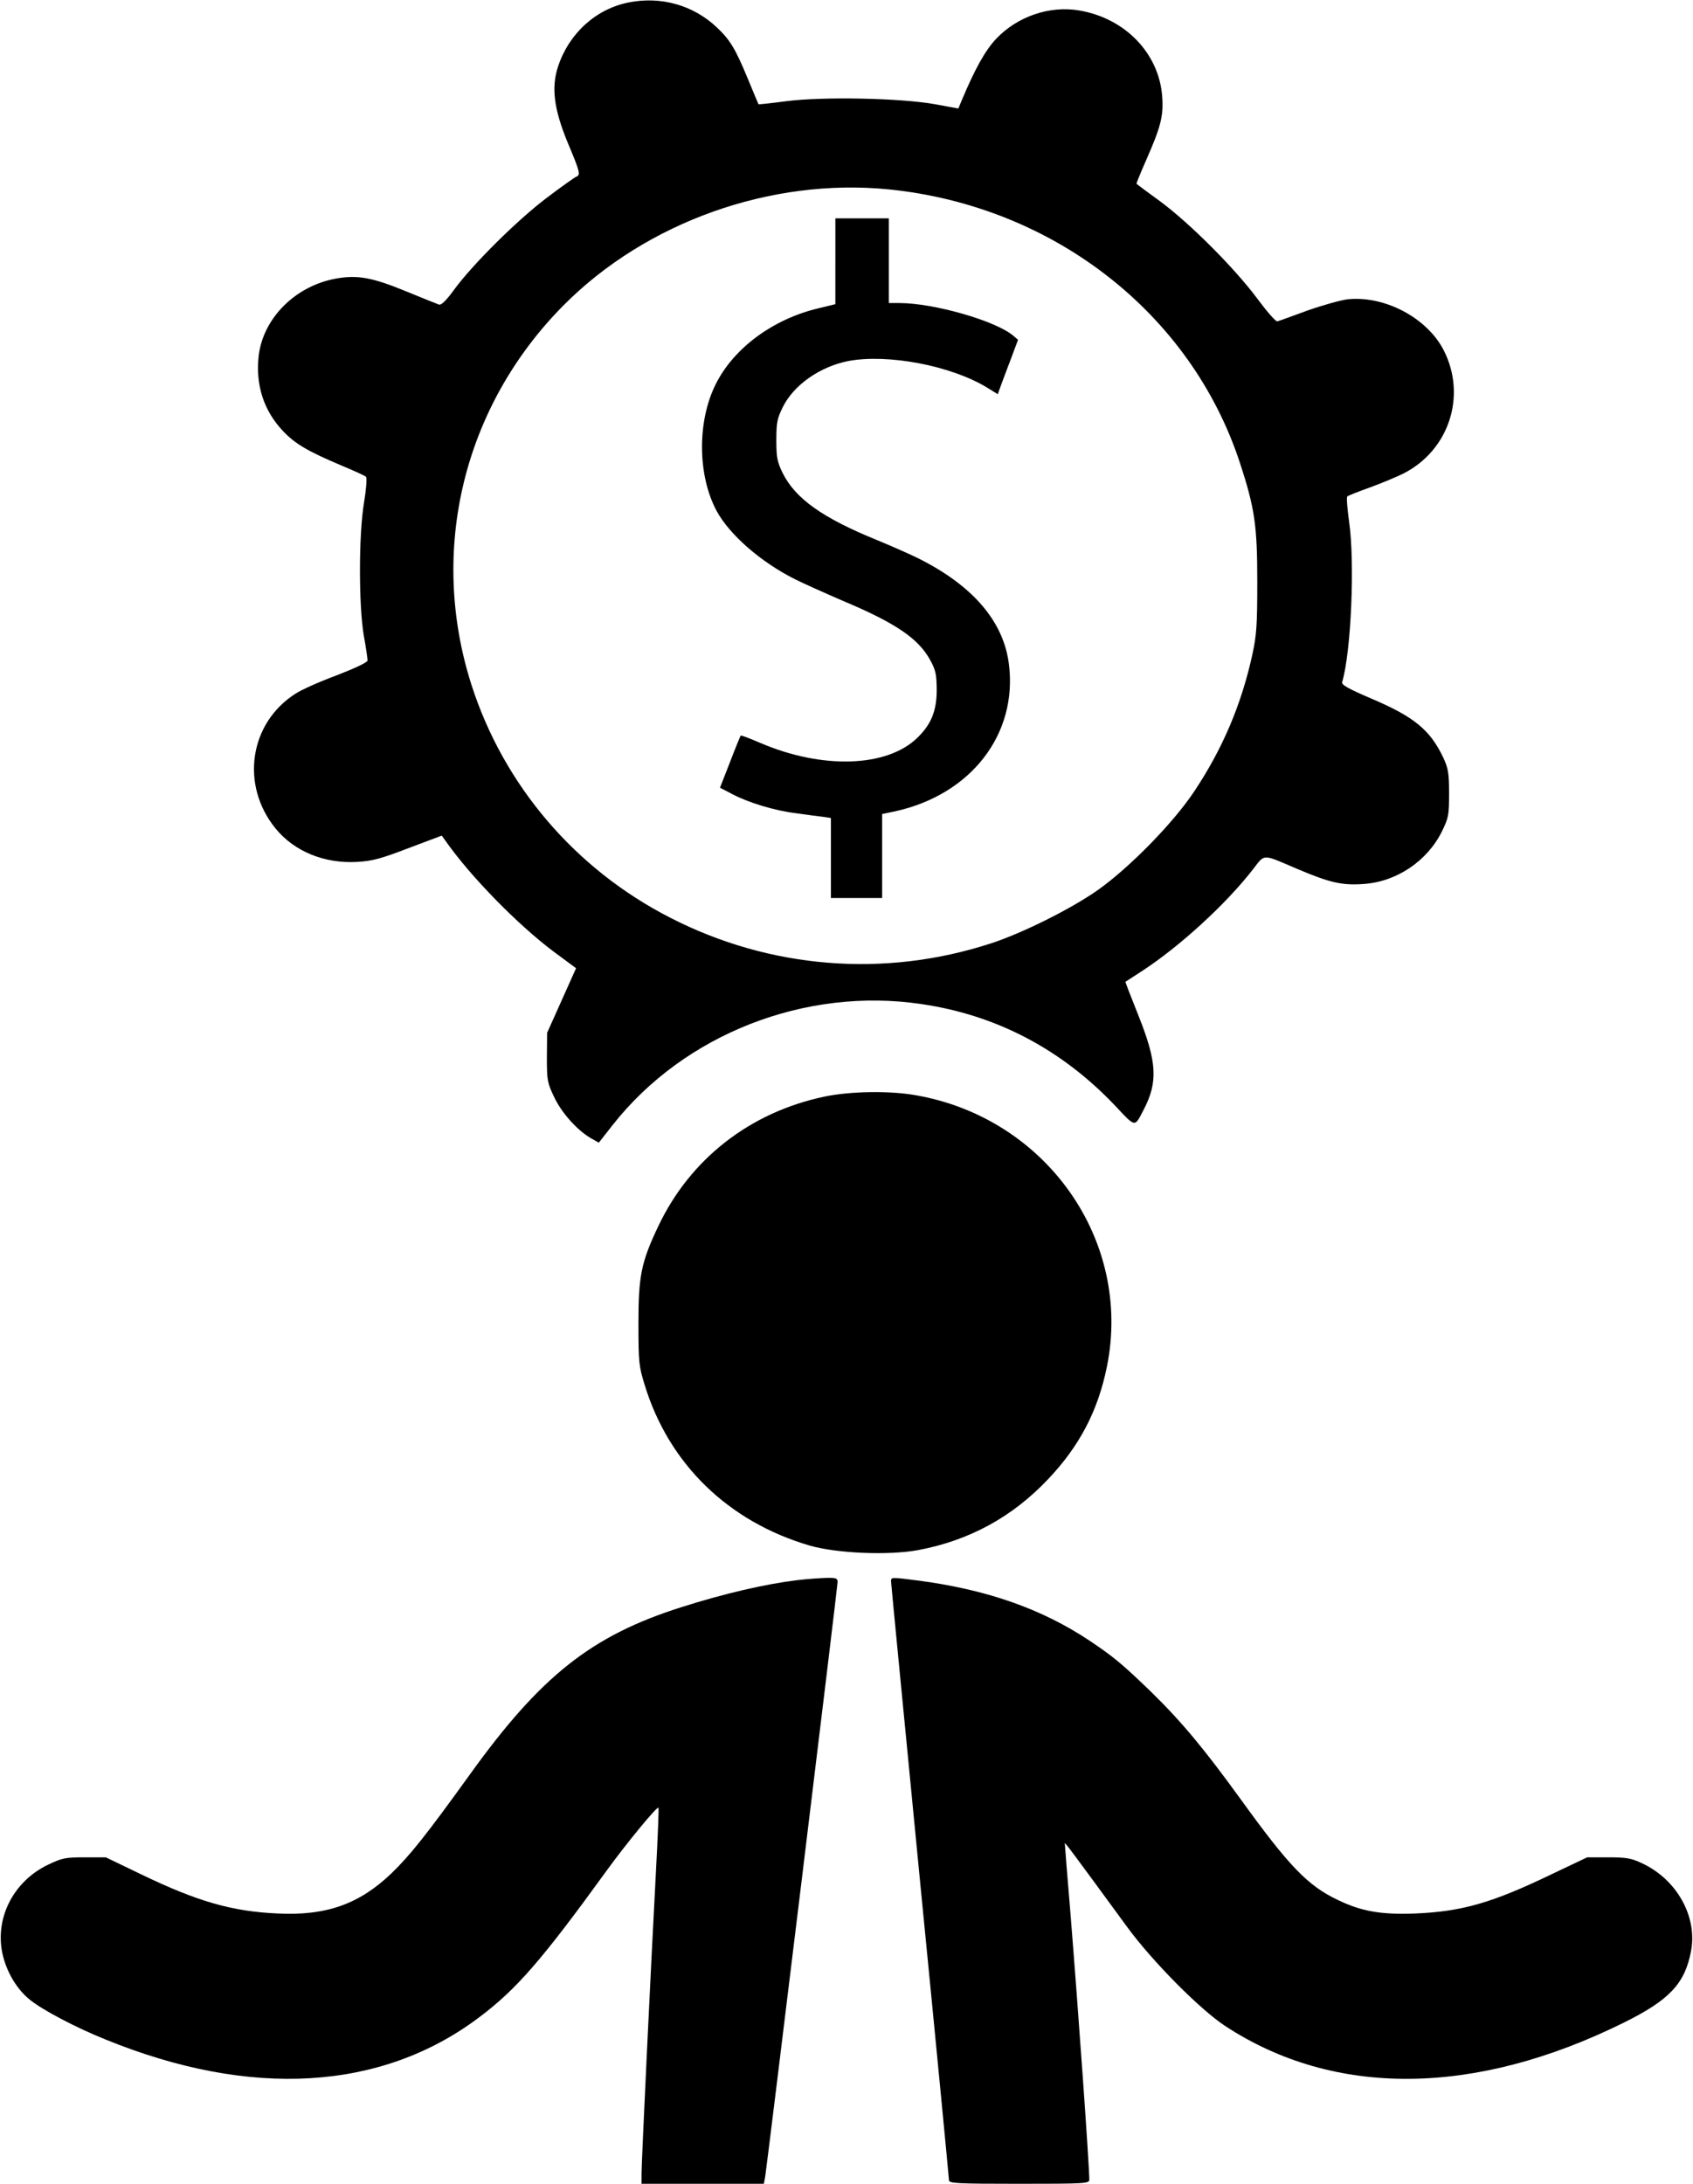
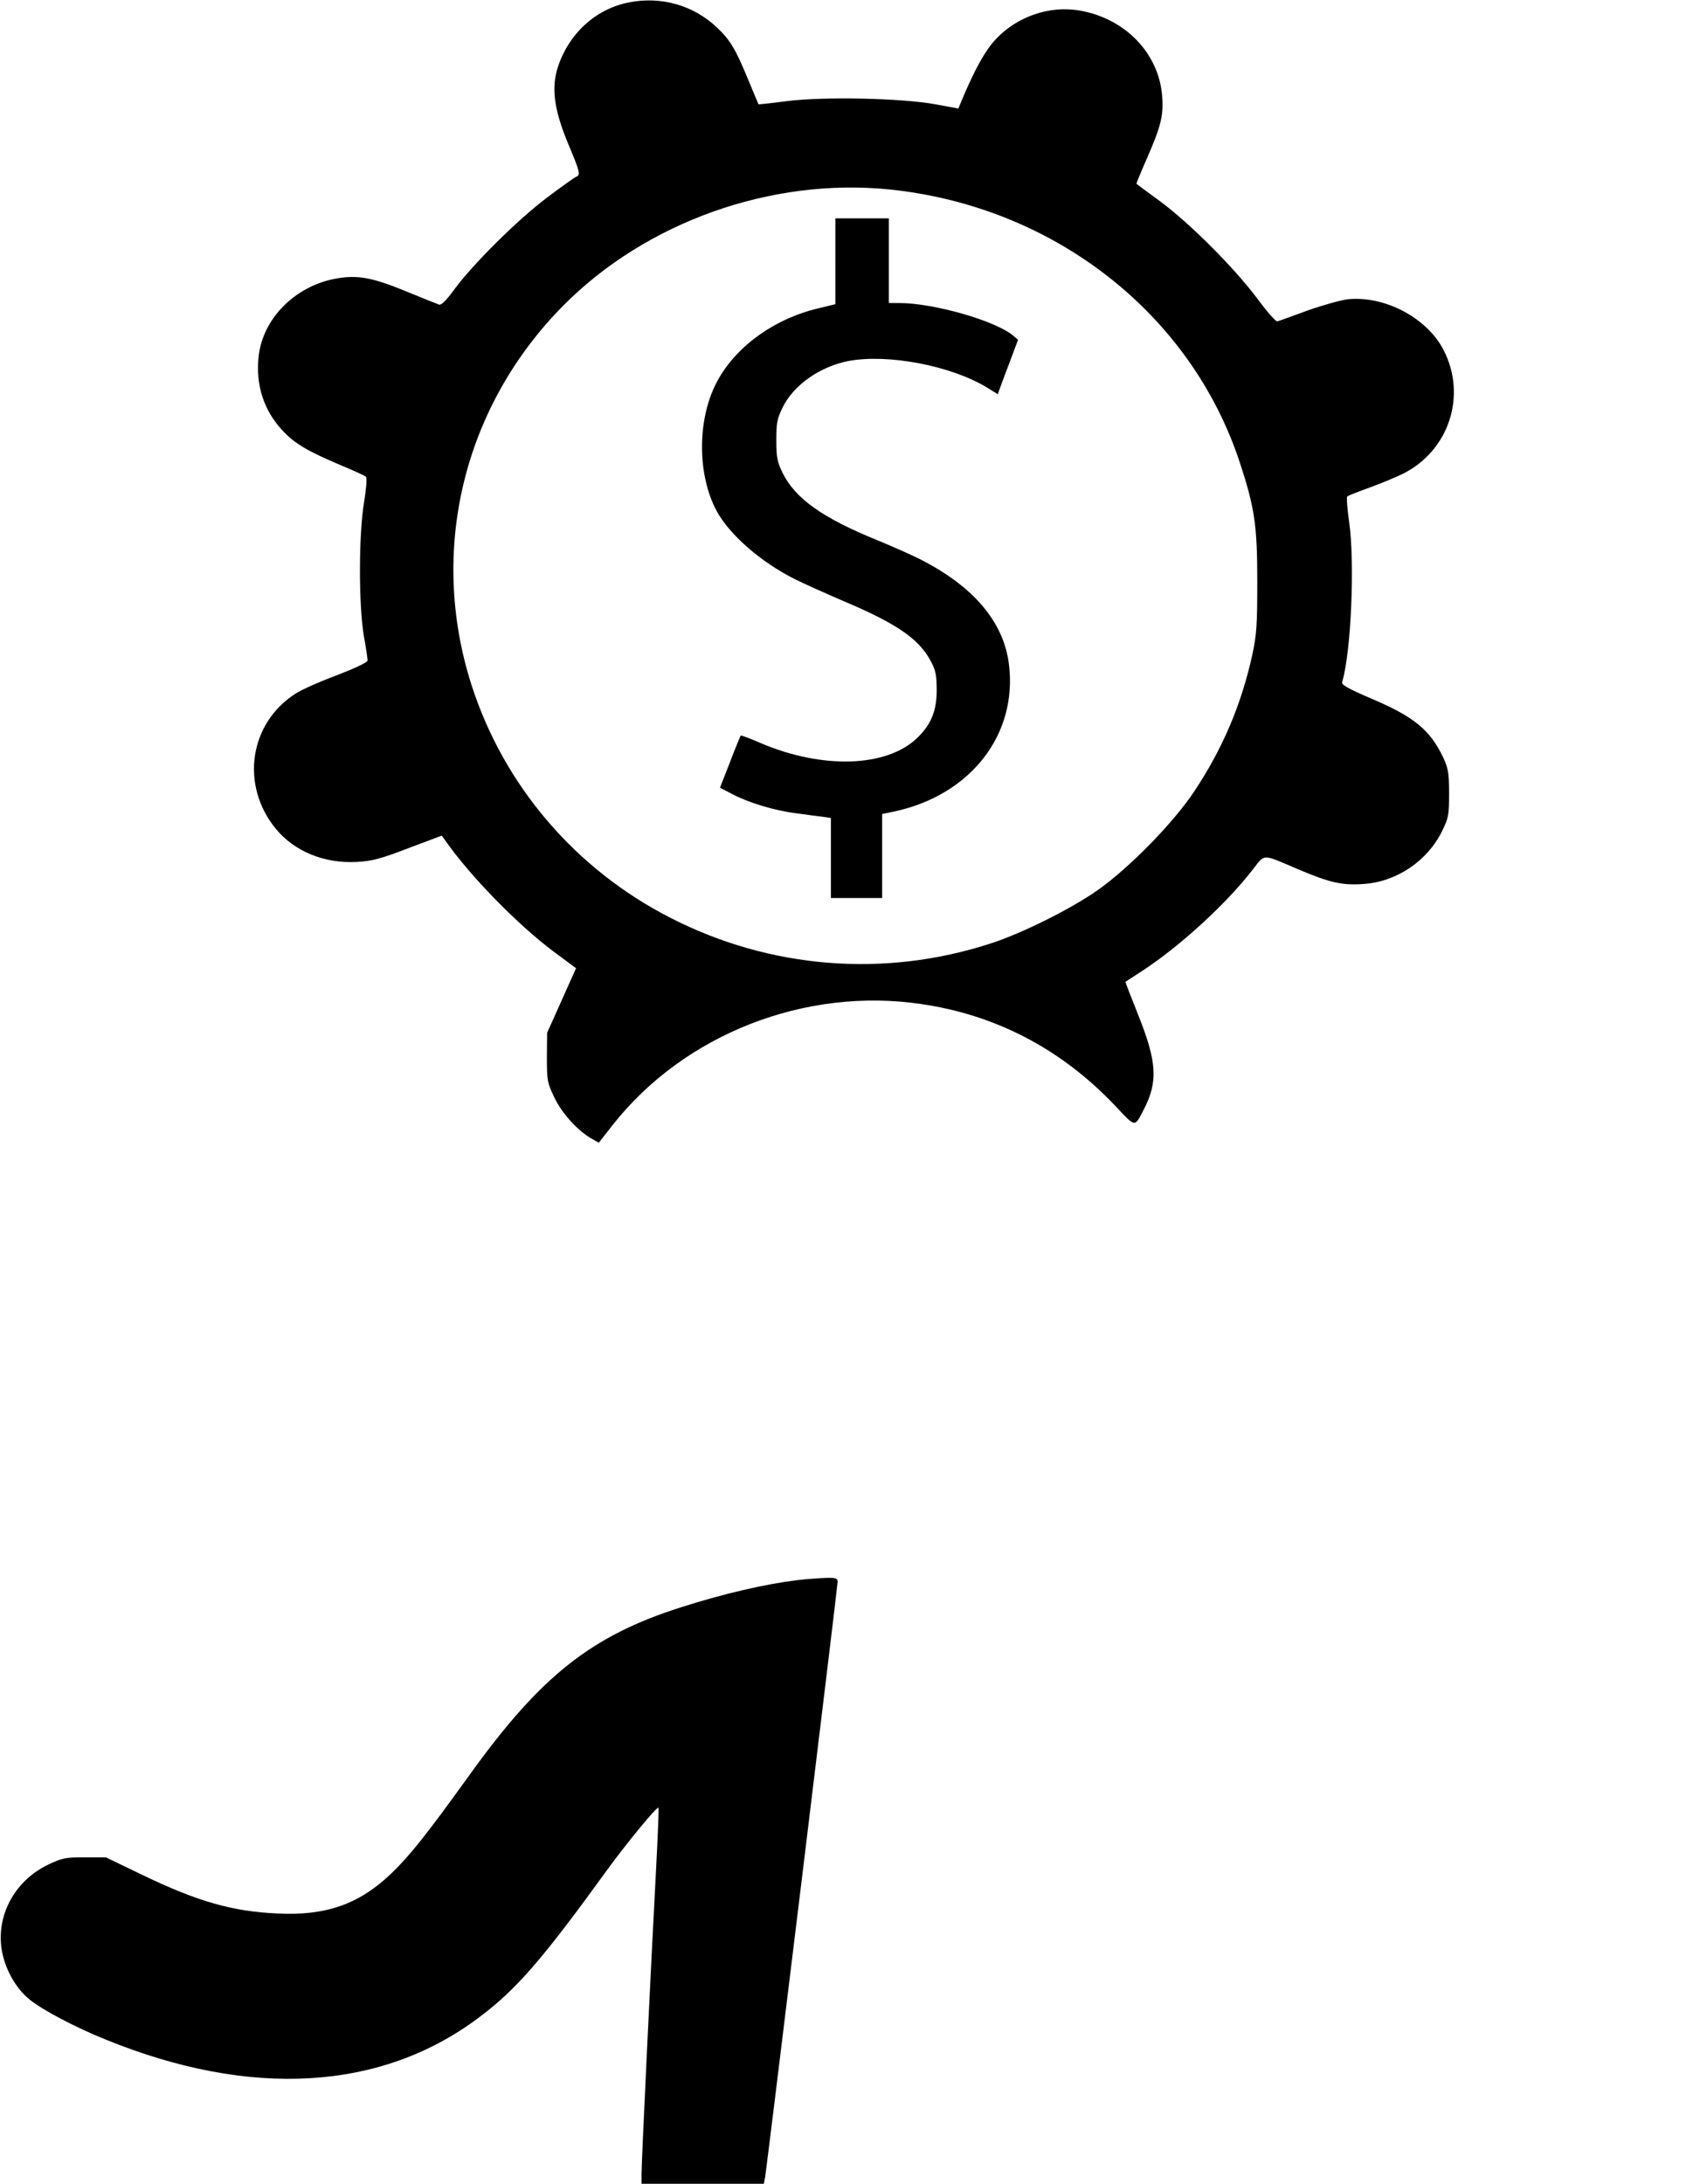
<svg xmlns="http://www.w3.org/2000/svg" version="1.0" width="760pt" height="980pt" viewBox="0 0 760 980" preserveAspectRatio="xMidYMid meet">
  <g transform="translate(0,980) scale(0.1,-0.1)" fill="#000000" stroke="none">
    <path d="M2822 9789 c-147 -29 -268 -139 -317 -288 -31 -94 -18 -192 43 -340 56 -133 59 -146 39 -154 -8 -3 -68 -46 -133 -95 -131 -99 -329 -295 -414 -410 -36 -50 -59 -72 -69 -69 -9 3 -76 30 -149 60 -151 62 -217 74 -313 57 -184 -33 -329 -179 -348 -349 -14 -129 23 -244 109 -335 55 -58 111 -91 265 -156 55 -23 104 -45 108 -50 5 -4 1 -57 -9 -116 -24 -145 -24 -457 -1 -596 10 -54 17 -104 17 -112 0 -8 -52 -33 -137 -66 -76 -28 -159 -65 -185 -82 -209 -132 -250 -411 -91 -606 84 -103 219 -158 365 -150 70 4 107 14 232 62 l149 56 16 -22 c111 -159 324 -377 487 -499 l100 -74 -65 -145 -65 -145 -1 -110 c0 -103 2 -114 32 -177 34 -72 102 -148 164 -185 l37 -21 62 79 c321 408 865 621 1387 543 335 -49 627 -202 867 -454 96 -102 88 -100 130 -20 65 125 60 214 -24 424 -33 82 -59 150 -58 150 2 1 35 23 74 48 168 109 378 301 498 456 56 72 39 71 201 2 144 -61 199 -74 296 -67 149 10 286 103 352 236 30 62 32 73 32 171 0 92 -4 112 -26 160 -59 124 -130 183 -323 265 -105 45 -135 62 -131 74 40 133 58 537 31 721 -8 58 -12 108 -8 112 4 4 50 22 103 41 52 19 119 47 149 62 205 104 285 349 181 553 -74 145 -264 246 -431 229 -32 -4 -114 -27 -182 -51 -68 -25 -128 -47 -134 -48 -7 -2 -47 44 -90 102 -102 137 -302 337 -434 435 -58 42 -106 78 -108 80 -2 1 18 49 43 106 66 150 79 199 72 288 -15 192 -166 349 -372 384 -133 23 -279 -27 -374 -128 -48 -51 -95 -135 -154 -276 l-15 -36 -103 19 c-154 28 -504 35 -668 14 -68 -9 -125 -15 -126 -14 -1 2 -23 54 -49 117 -55 133 -79 172 -137 227 -106 101 -252 142 -397 113z m1169 -839 c738 -75 1355 -556 1575 -1227 67 -204 78 -283 78 -533 0 -196 -3 -238 -22 -327 -49 -224 -133 -422 -260 -613 -93 -141 -290 -342 -432 -443 -120 -85 -343 -196 -483 -241 -477 -155 -991 -114 -1439 116 -426 218 -746 593 -891 1043 -194 604 -37 1251 412 1704 372 375 932 574 1462 521z" />
    <path d="M3750 8628 l0 -193 -78 -19 c-201 -48 -377 -177 -458 -338 -85 -167 -83 -411 3 -571 58 -107 199 -230 353 -307 36 -18 132 -61 213 -96 238 -100 339 -169 392 -265 26 -47 29 -65 30 -134 0 -94 -24 -155 -87 -216 -137 -133 -427 -142 -705 -23 -46 20 -86 35 -88 33 -2 -3 -24 -56 -48 -119 l-45 -115 52 -27 c75 -40 193 -76 293 -88 48 -7 103 -14 121 -16 l32 -5 0 -179 0 -180 115 0 115 0 0 188 0 189 58 12 c341 75 551 346 511 661 -24 191 -161 351 -404 473 -38 19 -122 56 -185 82 -249 101 -370 188 -427 303 -24 50 -28 69 -28 147 0 78 4 97 28 146 49 101 168 184 296 209 177 33 462 -21 623 -120 l47 -29 17 47 c10 26 30 81 46 122 l28 75 -22 19 c-80 67 -357 146 -510 146 l-48 0 0 190 0 190 -120 0 -120 0 0 -192z" />
-     <path d="M3702 4879 c-335 -70 -604 -280 -747 -582 -77 -162 -89 -223 -89 -437 0 -173 2 -191 28 -275 108 -354 375 -614 741 -721 121 -35 355 -45 488 -20 228 43 421 148 581 317 142 149 225 308 265 506 115 566 -272 1116 -858 1218 -117 21 -295 18 -409 -6z" />
    <path d="M3580 2709 c-142 -17 -329 -60 -520 -121 -405 -128 -633 -309 -952 -753 -194 -269 -267 -361 -351 -442 -144 -138 -293 -191 -511 -180 -204 9 -360 54 -611 175 l-160 77 -95 0 c-86 0 -101 -3 -162 -32 -161 -76 -246 -248 -204 -413 20 -77 64 -149 120 -194 55 -45 206 -125 341 -179 651 -265 1238 -230 1676 100 168 126 283 259 572 658 90 124 226 289 233 283 2 -2 -3 -128 -11 -279 -23 -427 -65 -1309 -65 -1361 l0 -48 275 0 274 0 6 32 c9 55 325 2647 325 2668 0 18 -7 20 -52 19 -29 -1 -87 -5 -128 -10z" />
-     <path d="M4000 2703 c0 -9 59 -614 130 -1344 72 -730 130 -1334 130 -1343 0 -14 34 -16 315 -16 293 0 315 1 315 18 0 64 -49 754 -85 1200 -14 166 -25 306 -25 310 0 6 38 -45 278 -373 113 -155 328 -372 442 -447 490 -321 1120 -316 1789 15 204 101 274 174 302 320 30 155 -63 322 -219 395 -49 23 -70 27 -152 27 l-95 0 -160 -76 c-268 -129 -402 -167 -610 -176 -154 -6 -243 9 -350 61 -135 64 -219 152 -435 451 -163 225 -264 347 -401 481 -128 124 -171 160 -279 232 -212 141 -456 227 -760 268 -132 17 -130 17 -130 -3z" />
  </g>
</svg>